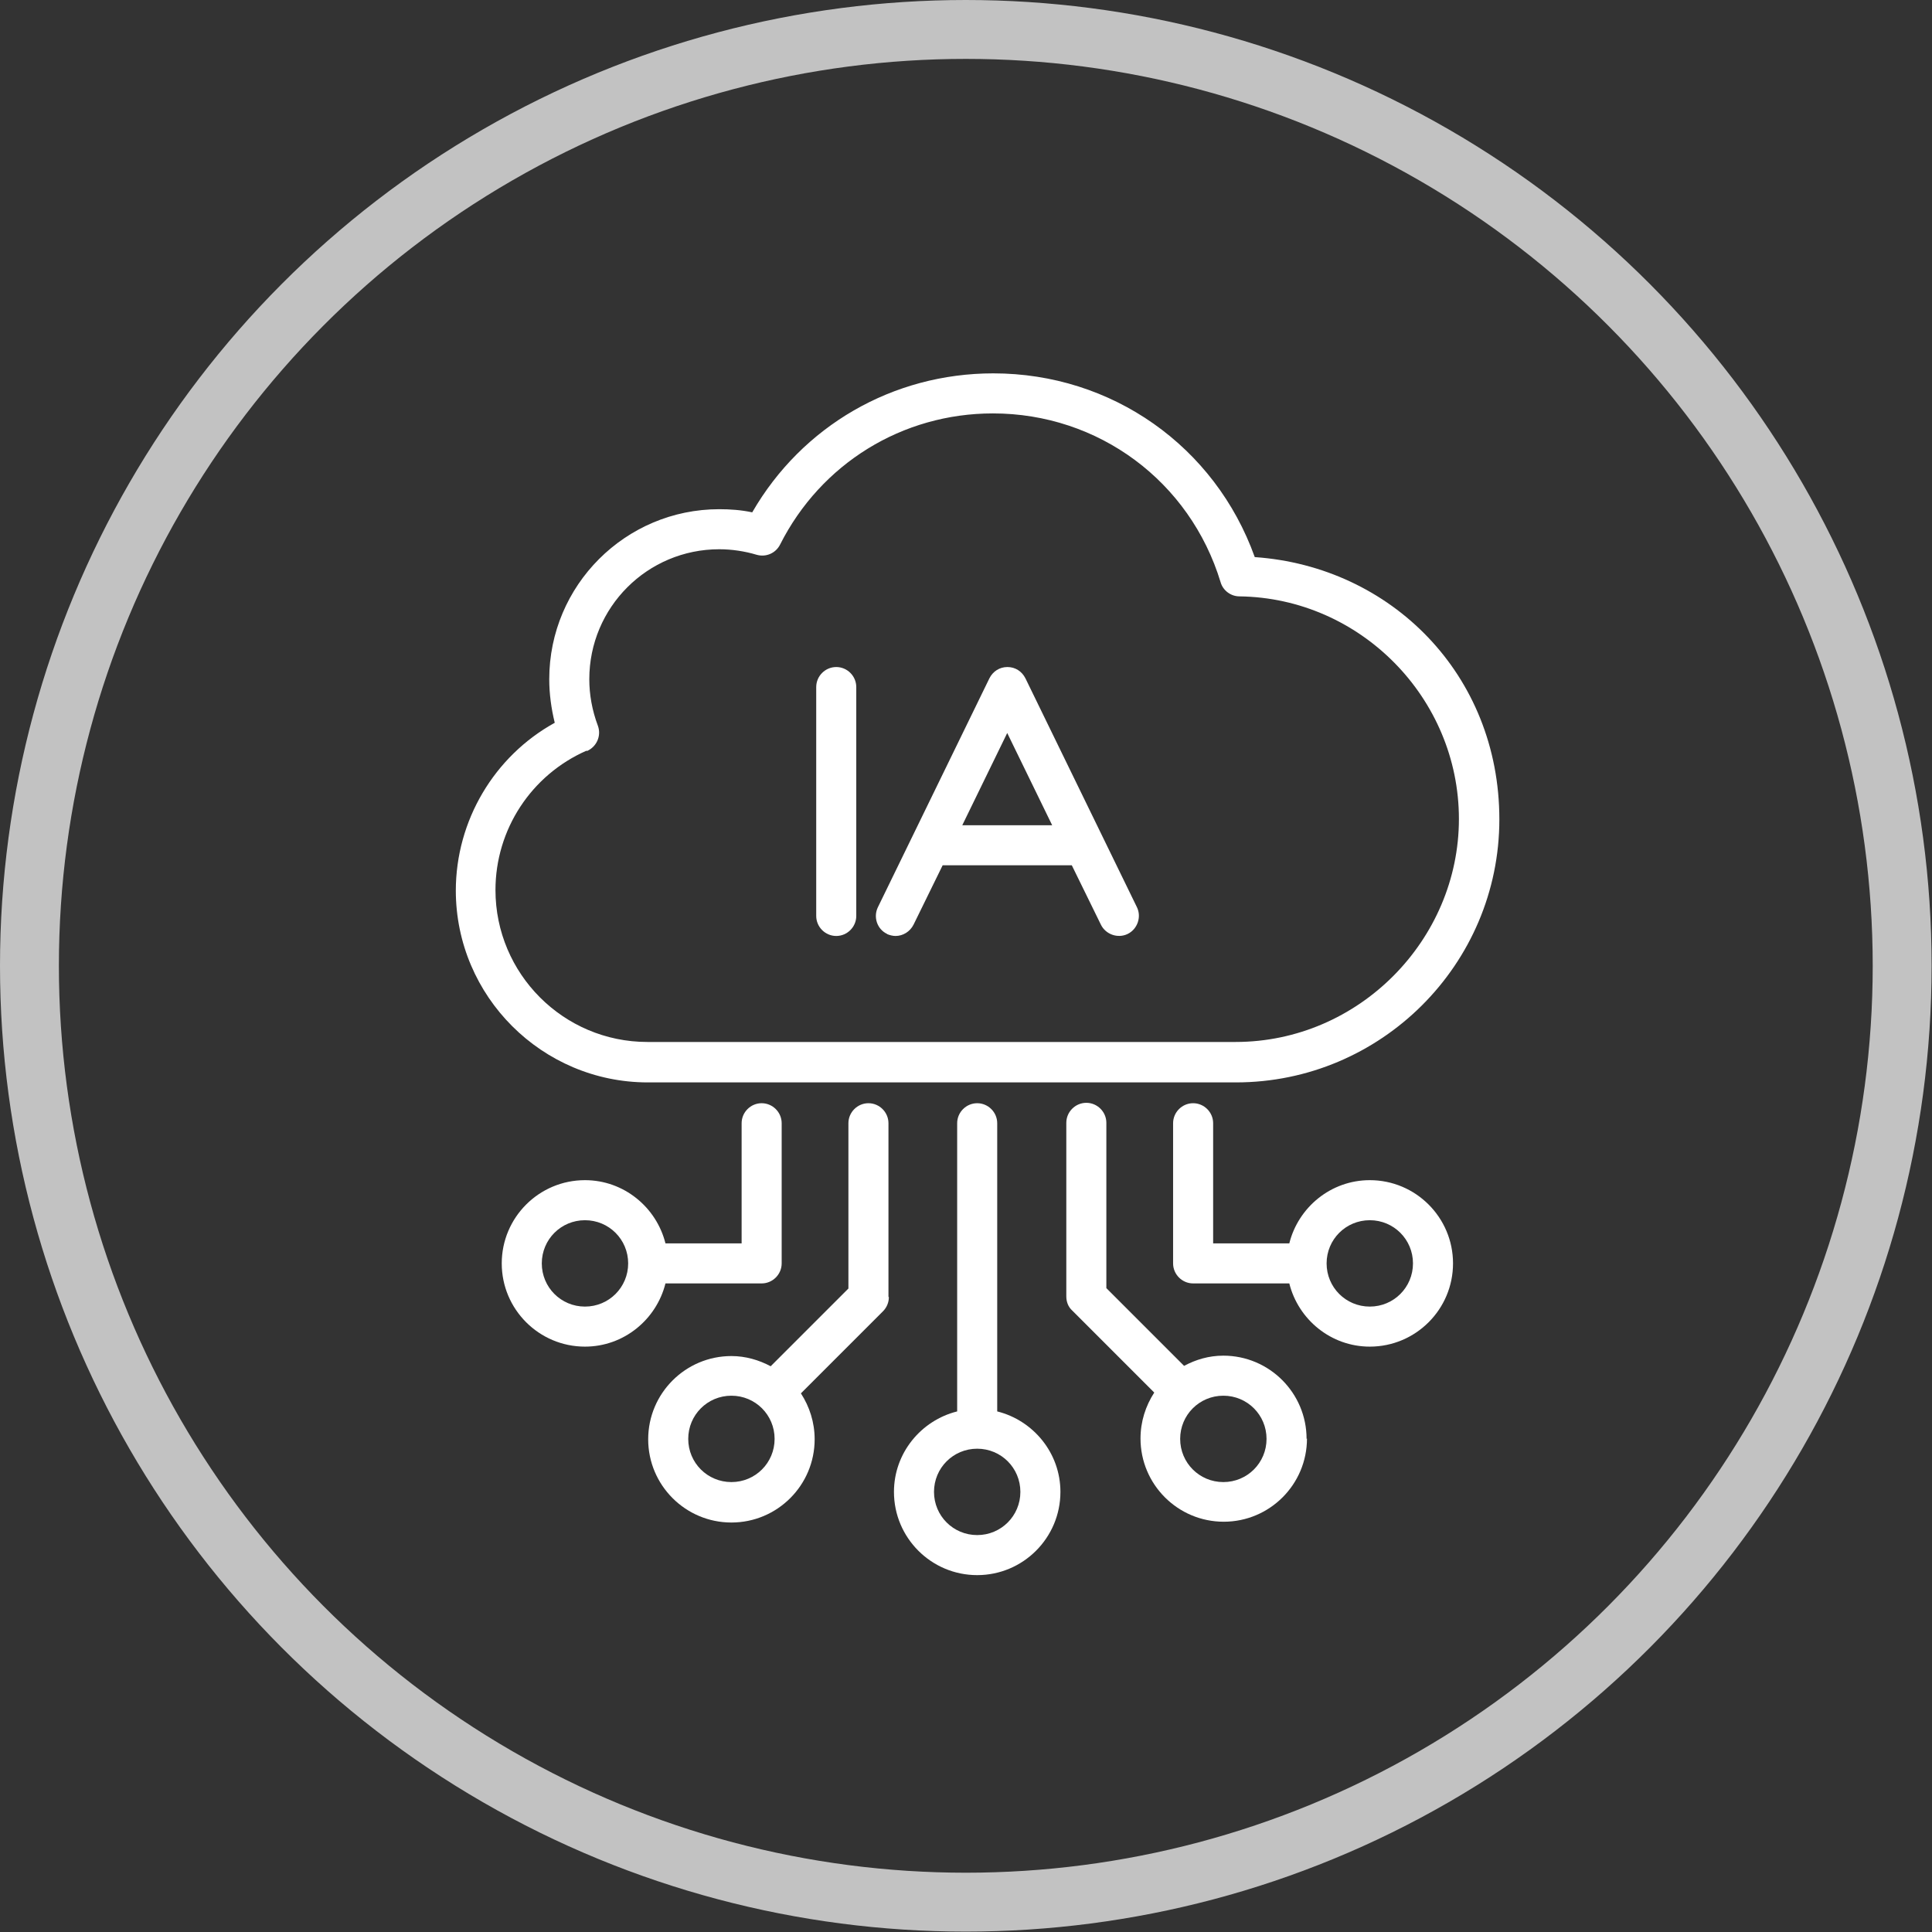
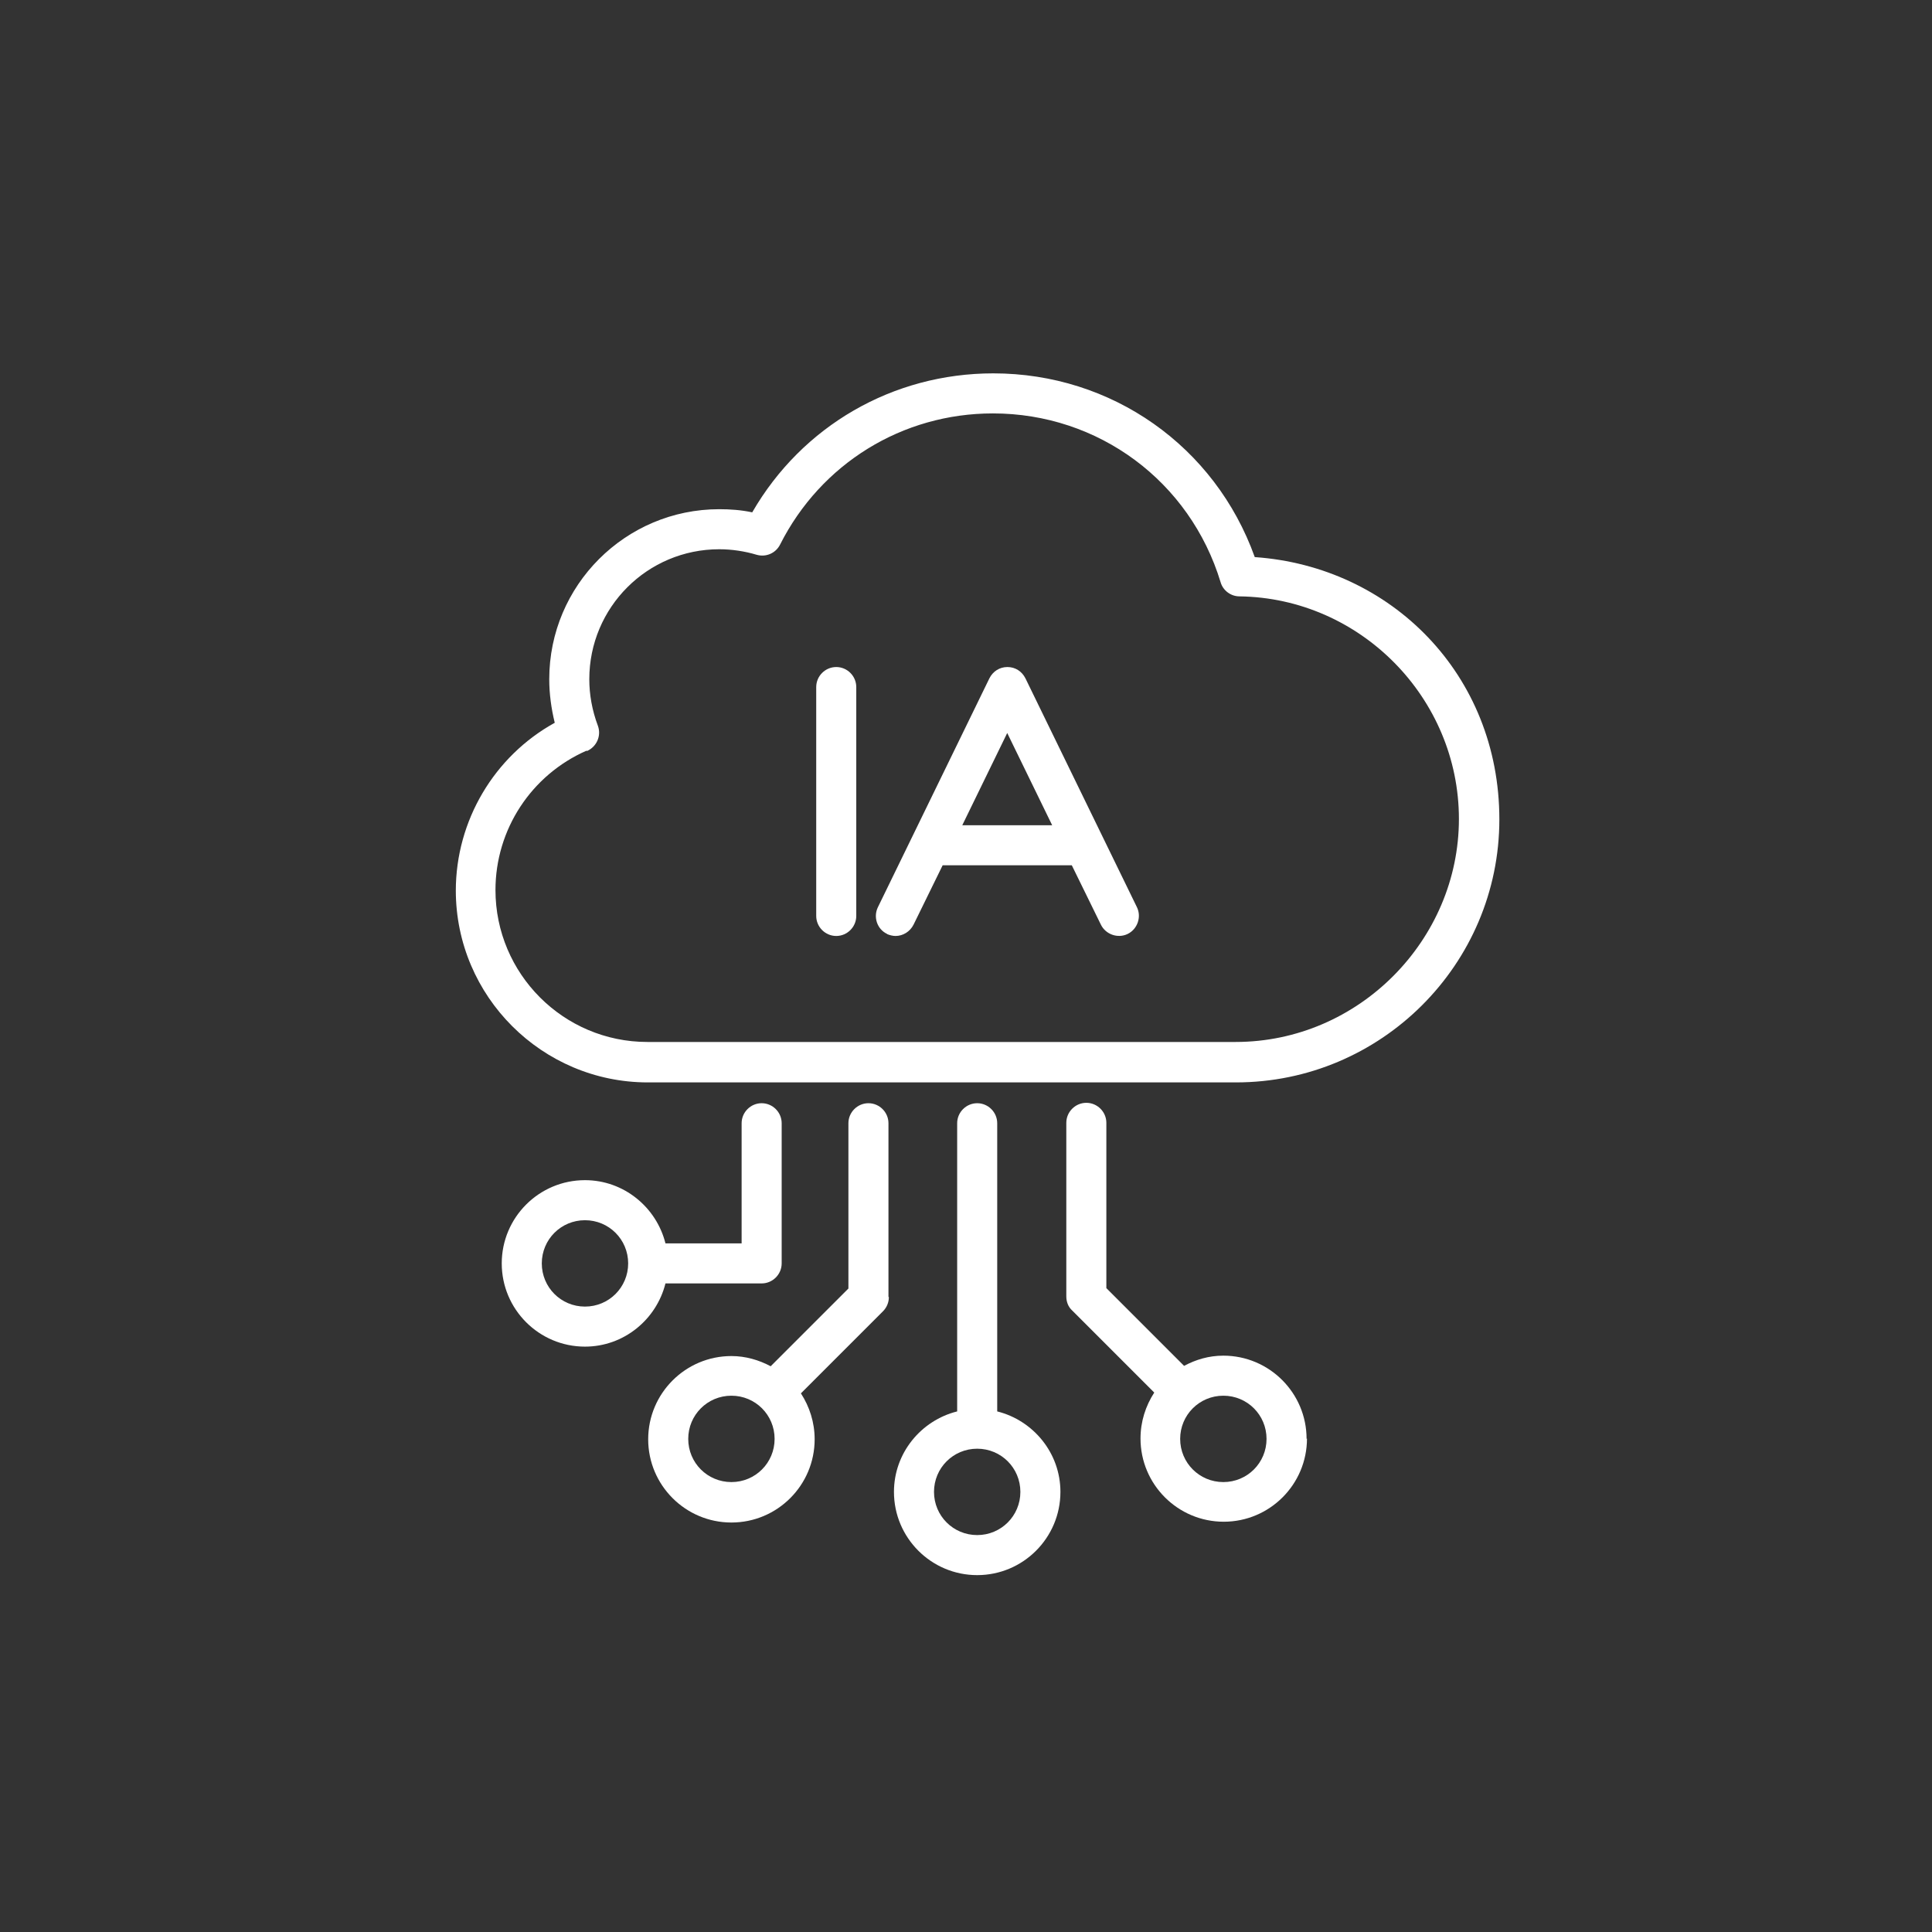
<svg xmlns="http://www.w3.org/2000/svg" id="Capa_2" viewBox="0 0 49.21 49.21">
  <rect x="0" y="0" width="49.21" height="49.21" fill="#333333" stroke="none" />
  <defs>
    <style>
      .cls-1 {
        fill: #fff;
      }

      .cls-2 {
        fill: none;
        opacity: .7;
        stroke: #fff;
        stroke-miterlimit: 10;
        stroke-width: 1.5px;
      }
    </style>
  </defs>
  <g id="Capa_1-2" data-name="Capa_1">
    <g>
-       <circle class="cls-2" cx="24.6" cy="24.6" r="23.85" />
      <g>
        <path class="cls-1" d="M11.61,22.68c0,2.7,2.2,4.89,4.89,4.89h14.98c3.7,0,6.71-3.01,6.71-6.7s-2.76-6.44-6.23-6.68c-1.01-2.82-3.64-4.68-6.66-4.68-2.56,0-4.87,1.34-6.14,3.54-.28-.06-.56-.08-.84-.08-2.39,0-4.33,1.94-4.33,4.33,0,.37.05.74.14,1.11-1.54.85-2.52,2.49-2.52,4.28ZM14.95,19.13c.25-.11.37-.39.28-.64-.15-.4-.22-.8-.22-1.19,0-1.83,1.48-3.31,3.31-3.31.32,0,.65.05.95.14.24.07.49-.04.6-.26,1.04-2.06,3.11-3.34,5.42-3.34,2.69,0,5.02,1.73,5.8,4.3.06.21.26.36.48.36,3.08.04,5.59,2.59,5.59,5.67s-2.55,5.68-5.69,5.68h-14.98c-2.14,0-3.87-1.74-3.87-3.87,0-1.54.91-2.93,2.32-3.55h0Z" />
        <g>
-           <path class="cls-1" d="M22.59,23.79c.07.03.15.05.22.05.19,0,.37-.11.46-.29l.74-1.51h3.29l.74,1.51c.12.25.43.36.68.24.25-.12.36-.43.24-.68l-2.84-5.83c-.09-.18-.26-.29-.46-.29s-.37.11-.46.29l-2.84,5.83c-.12.25-.02.56.24.68h0ZM25.65,18.66l1.15,2.36h-2.29l1.15-2.36Z" />
+           <path class="cls-1" d="M22.59,23.79c.07.03.15.05.22.05.19,0,.37-.11.46-.29l.74-1.51h3.29l.74,1.51c.12.25.43.36.68.24.25-.12.36-.43.24-.68l-2.84-5.83c-.09-.18-.26-.29-.46-.29s-.37.11-.46.29l-2.84,5.83c-.12.25-.02.56.24.68h0ZM25.65,18.66l1.15,2.36h-2.29l1.15-2.36" />
          <path class="cls-1" d="M21.3,23.84c.28,0,.51-.23.51-.51v-5.83c0-.28-.23-.51-.51-.51s-.51.23-.51.51v5.83c0,.28.23.51.51.51Z" />
        </g>
        <path class="cls-1" d="M33.28,36.65c0-1.17-.95-2.12-2.12-2.12-.37,0-.7.1-1,.26l-1.98-1.98v-4.21c0-.28-.23-.51-.51-.51s-.51.23-.51.51v4.42c0,.14.05.27.15.36l2.09,2.09c-.22.34-.35.74-.35,1.17,0,1.17.95,2.12,2.12,2.12s2.12-.95,2.12-2.12h0ZM31.16,37.75c-.61,0-1.1-.49-1.1-1.1s.49-1.1,1.1-1.1,1.1.49,1.1,1.1-.49,1.1-1.1,1.1Z" />
-         <path class="cls-1" d="M34.89,34.3c1.17,0,2.12-.95,2.12-2.12s-.95-2.12-2.12-2.12c-.99,0-1.82.69-2.05,1.61h-1.94v-3.06c0-.28-.23-.51-.51-.51s-.51.23-.51.51v3.57c0,.28.23.51.51.51h2.45c.23.92,1.06,1.61,2.05,1.61ZM34.89,31.08c.61,0,1.1.49,1.1,1.1s-.49,1.1-1.1,1.1-1.1-.49-1.1-1.1.49-1.1,1.1-1.1Z" />
        <path class="cls-1" d="M24.89,28.1c-.28,0-.51.23-.51.51v7.34c-.92.23-1.61,1.06-1.61,2.05,0,1.17.95,2.12,2.12,2.12s2.12-.95,2.12-2.12c0-.99-.69-1.82-1.61-2.05v-7.34c0-.28-.23-.51-.51-.51ZM25.99,38c0,.61-.49,1.1-1.1,1.1s-1.1-.49-1.1-1.1.49-1.1,1.1-1.1,1.1.49,1.1,1.1Z" />
        <path class="cls-1" d="M16.95,32.69h2.45c.28,0,.51-.23.51-.51v-3.57c0-.28-.23-.51-.51-.51s-.51.23-.51.51v3.06h-1.94c-.23-.92-1.06-1.61-2.05-1.61-1.17,0-2.12.95-2.12,2.12s.95,2.12,2.12,2.12c.99,0,1.82-.69,2.05-1.61ZM13.8,32.18c0-.61.49-1.1,1.1-1.1s1.1.49,1.1,1.1-.49,1.1-1.1,1.1-1.1-.49-1.1-1.1Z" />
        <path class="cls-1" d="M22.63,33.03v-4.42c0-.28-.23-.51-.51-.51s-.51.23-.51.51v4.21l-1.98,1.98c-.3-.16-.64-.26-1-.26-1.17,0-2.12.95-2.12,2.12s.95,2.12,2.12,2.12,2.12-.95,2.12-2.12c0-.43-.13-.83-.35-1.17l2.09-2.09c.1-.1.15-.23.15-.36h0ZM18.63,37.75c-.61,0-1.1-.49-1.1-1.1s.49-1.1,1.1-1.1,1.1.49,1.1,1.1-.49,1.1-1.1,1.1Z" />
      </g>
    </g>
  </g>
</svg>